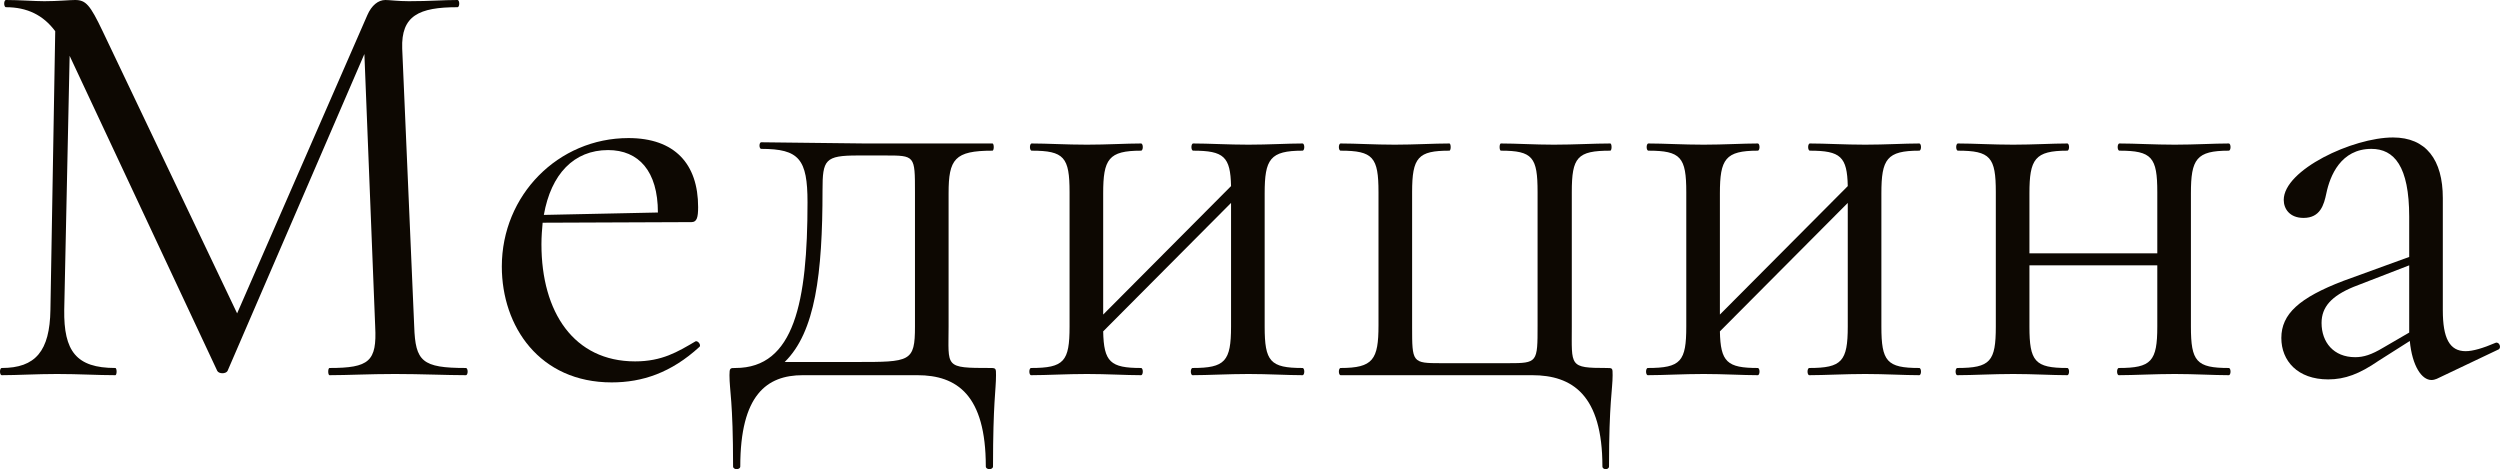
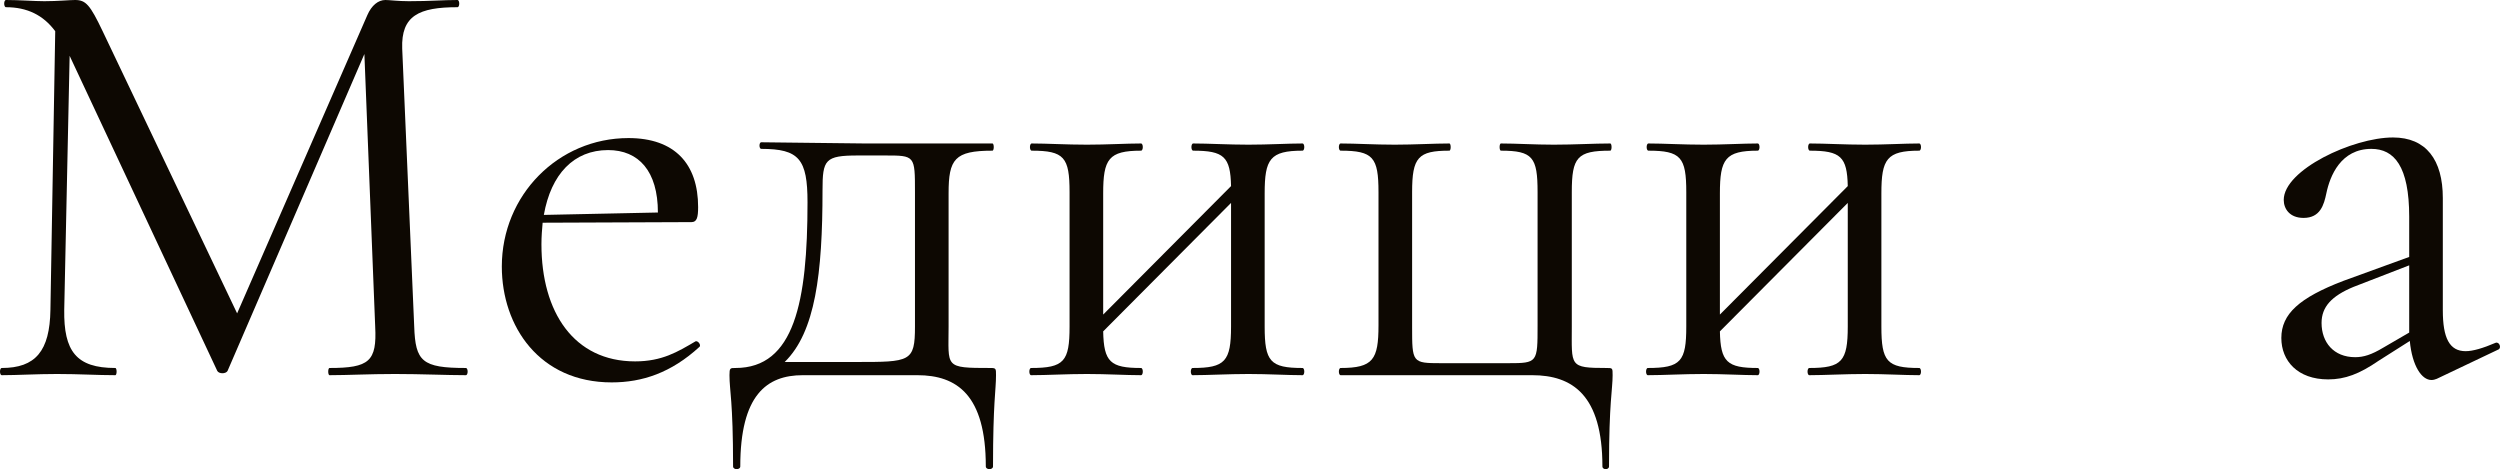
<svg xmlns="http://www.w3.org/2000/svg" viewBox="0 0 199.897 37.512" fill="none">
  <path d="M37.248 29.424C37.44 29.424 37.44 30 37.248 30C35.712 30 33.696 29.904 31.584 29.904C29.52 29.904 27.792 30 26.352 30C26.208 30 26.208 29.424 26.352 29.424C29.52 29.424 30.144 28.896 30 26.112L29.136 4.32L18.192 29.664C18.048 29.904 17.52 29.904 17.376 29.664L5.568 4.464L5.136 24.768C5.088 28.08 6.096 29.424 9.216 29.424C9.36 29.424 9.36 30 9.216 30C7.776 30 6.336 29.904 4.56 29.904C2.928 29.904 1.392 30 0.144 30C-0.048 30 -0.048 29.424 0.144 29.424C2.832 29.424 3.984 28.08 4.032 24.768L4.416 2.496C3.456 1.2 2.16 0.576 0.48 0.576C0.288 0.576 0.288 0 0.48 0C1.536 0 2.784 0.096 3.552 0.096C4.608 0.096 5.568 0 6 0C6.864 0 7.2 0.384 8.208 2.496L18.96 25.056L29.376 1.2C29.712 0.432 30.24 0 30.816 0C31.152 0 31.824 0.096 32.688 0.096C34.416 0.096 35.376 0 36.576 0C36.768 0 36.768 0.576 36.576 0.576C33.504 0.576 32.064 1.248 32.16 3.888L33.12 26.112C33.216 28.896 33.744 29.424 37.248 29.424Z" fill="#0D0802" />
  <path d="M55.581 27.312C55.773 27.168 56.109 27.6 55.917 27.744C53.661 29.808 51.357 30.576 48.909 30.576C43.149 30.576 40.125 26.112 40.125 21.312C40.125 15.6 44.637 11.04 50.253 11.04C53.949 11.04 55.821 13.104 55.821 16.56C55.821 17.376 55.725 17.76 55.293 17.76L43.389 17.808C43.341 18.336 43.293 18.912 43.293 19.536C43.293 24.96 45.885 28.896 50.781 28.896C52.941 28.896 54.189 28.128 55.581 27.312ZM48.621 12C45.885 12 44.061 13.92 43.485 17.184L52.605 16.992C52.605 13.68 51.069 12 48.621 12Z" fill="#0D0802" />
  <path d="M79.208 29.424C79.64 29.424 79.64 29.472 79.64 30C79.64 31.2 79.4 32.16 79.4 37.296C79.4 37.584 78.824 37.584 78.824 37.296C78.824 31.584 76.52 30 73.352 30H64.184C61.304 30 59.192 31.584 59.192 37.296C59.192 37.584 58.616 37.584 58.616 37.296C58.616 32.016 58.328 31.248 58.328 30C58.328 29.424 58.376 29.424 58.808 29.424C63.512 29.424 64.568 24.144 64.568 16.176C64.568 12.72 63.896 11.904 60.872 11.904C60.68 11.904 60.68 11.376 60.872 11.376C61.976 11.376 67.928 11.472 69.176 11.472H79.352C79.496 11.472 79.496 12.048 79.352 12.048C76.328 12.048 75.848 12.72 75.848 15.456V26.112C75.848 29.376 75.464 29.424 79.208 29.424ZM73.16 26.112V15.36C73.16 12.432 73.16 12.432 70.76 12.432H68.6C65.96 12.432 65.768 12.768 65.768 15.216C65.768 21.888 65.192 26.544 62.744 28.944H68.456C72.776 28.944 73.16 28.944 73.16 26.112Z" fill="#0D0802" />
  <path d="M104.145 29.424C104.337 29.424 104.337 30 104.145 30C102.945 30 101.409 29.904 99.825 29.904C98.241 29.904 96.561 30 95.361 30C95.169 30 95.169 29.424 95.361 29.424C97.953 29.424 98.433 28.896 98.433 26.112V16.224L88.209 26.496C88.257 28.944 88.785 29.424 91.233 29.424C91.425 29.424 91.425 30 91.233 30C90.033 30 88.497 29.904 86.913 29.904C85.281 29.904 83.697 30 82.449 30C82.257 30 82.257 29.424 82.449 29.424C85.089 29.424 85.521 28.896 85.521 26.112V15.36C85.521 12.576 85.089 12.048 82.497 12.048C82.305 12.048 82.305 11.472 82.497 11.472C83.697 11.472 85.281 11.568 86.913 11.568C88.497 11.568 90.081 11.472 91.233 11.472C91.425 11.472 91.425 12.048 91.233 12.048C88.641 12.048 88.209 12.72 88.209 15.456V25.152L98.433 14.88C98.385 12.528 97.857 12.048 95.409 12.048C95.217 12.048 95.217 11.472 95.409 11.472C96.609 11.472 98.241 11.568 99.825 11.568C101.409 11.568 102.993 11.472 104.145 11.472C104.337 11.472 104.337 12.048 104.145 12.048C101.553 12.048 101.121 12.72 101.121 15.456V26.112C101.121 28.896 101.553 29.424 104.145 29.424Z" fill="#0D0802" />
  <path d="M122.511 30H107.199C107.007 30 107.007 29.424 107.199 29.424C109.791 29.424 110.223 28.752 110.223 26.016V15.36C110.223 12.576 109.791 12.048 107.199 12.048C107.007 12.048 107.007 11.472 107.199 11.472C108.399 11.472 109.935 11.568 111.519 11.568C113.055 11.568 114.687 11.472 115.887 11.472C116.031 11.472 116.031 12.048 115.887 12.048C113.391 12.048 112.911 12.576 112.911 15.36V26.112C112.911 28.992 112.911 29.04 115.215 29.04H120.591C122.943 29.04 122.943 28.992 122.943 26.016V15.36C122.943 12.576 122.559 12.048 120.015 12.048C119.871 12.048 119.871 11.472 120.015 11.472C121.215 11.472 122.751 11.568 124.239 11.568C125.871 11.568 127.455 11.472 128.751 11.472C128.895 11.472 128.895 12.048 128.751 12.048C126.111 12.048 125.679 12.576 125.679 15.36V26.112C125.679 29.28 125.439 29.424 128.463 29.424C128.943 29.424 128.943 29.424 128.943 30C128.943 31.152 128.655 32.16 128.655 37.296C128.655 37.584 128.127 37.584 128.127 37.296C128.127 31.584 125.727 30 122.511 30Z" fill="#0D0802" />
  <path d="M153.457 29.424C153.649 29.424 153.649 30 153.457 30C152.257 30 150.721 29.904 149.137 29.904C147.553 29.904 145.873 30 144.673 30C144.481 30 144.481 29.424 144.673 29.424C147.265 29.424 147.745 28.896 147.745 26.112V16.224L137.521 26.496C137.569 28.944 138.097 29.424 140.545 29.424C140.737 29.424 140.737 30 140.545 30C139.345 30 137.809 29.904 136.225 29.904C134.593 29.904 133.009 30 131.761 30C131.569 30 131.569 29.424 131.761 29.424C134.401 29.424 134.833 28.896 134.833 26.112V15.36C134.833 12.576 134.401 12.048 131.809 12.048C131.617 12.048 131.617 11.472 131.809 11.472C133.009 11.472 134.593 11.568 136.225 11.568C137.809 11.568 139.393 11.472 140.545 11.472C140.737 11.472 140.737 12.048 140.545 12.048C137.953 12.048 137.521 12.72 137.521 15.456V25.152L147.745 14.88C147.697 12.528 147.169 12.048 144.721 12.048C144.529 12.048 144.529 11.472 144.721 11.472C145.921 11.472 147.553 11.568 149.137 11.568C150.721 11.568 152.305 11.472 153.457 11.472C153.649 11.472 153.649 12.048 153.457 12.048C150.865 12.048 150.433 12.72 150.433 15.456V26.112C150.433 28.896 150.865 29.424 153.457 29.424Z" fill="#0D0802" />
-   <path d="M178.207 29.424C178.399 29.424 178.399 30 178.207 30C177.007 30 175.471 29.904 173.887 29.904C172.303 29.904 170.623 30 169.423 30C169.231 30 169.231 29.424 169.423 29.424C172.015 29.424 172.495 28.896 172.495 26.112V21.216H162.271V26.112C162.271 28.896 162.703 29.424 165.295 29.424C165.487 29.424 165.487 30 165.295 30C164.095 30 162.559 29.904 160.975 29.904C159.343 29.904 157.759 30 156.511 30C156.319 30 156.319 29.424 156.511 29.424C159.151 29.424 159.583 28.896 159.583 26.112V15.36C159.583 12.576 159.151 12.048 156.559 12.048C156.367 12.048 156.367 11.472 156.559 11.472C157.759 11.472 159.343 11.568 160.975 11.568C162.559 11.568 164.143 11.472 165.295 11.472C165.487 11.472 165.487 12.048 165.295 12.048C162.703 12.048 162.271 12.72 162.271 15.456V20.256H172.495V15.36C172.495 12.576 172.063 12.048 169.471 12.048C169.279 12.048 169.279 11.472 169.471 11.472C170.671 11.472 172.303 11.568 173.887 11.568C175.471 11.568 177.055 11.472 178.207 11.472C178.399 11.472 178.399 12.048 178.207 12.048C175.615 12.048 175.183 12.72 175.183 15.456V26.112C175.183 28.896 175.615 29.424 178.207 29.424Z" fill="#0D0802" />
  <path d="M199.549 27.408C199.837 27.312 200.029 27.792 199.789 27.936L194.845 30.288C194.701 30.336 194.605 30.384 194.413 30.384C193.645 30.384 192.877 29.28 192.685 27.264L190.189 28.848C188.653 29.904 187.501 30.336 186.157 30.336C183.709 30.336 182.413 28.848 182.413 27.024C182.413 25.104 183.853 23.808 187.357 22.464L192.637 20.544V17.328C192.637 13.296 191.437 11.904 189.613 11.904C187.165 11.904 186.301 14.064 186.013 15.456C185.821 16.368 185.533 17.424 184.189 17.424C183.085 17.424 182.605 16.704 182.605 15.984C182.605 13.584 188.125 10.992 191.341 10.992C193.981 10.992 195.325 12.768 195.325 15.84V24.816C195.325 27.024 195.853 28.08 197.149 28.08C197.725 28.08 198.541 27.84 199.549 27.408ZM190.573 27.792L192.637 26.592V21.216L188.173 22.944C186.445 23.664 185.629 24.528 185.629 25.824C185.629 27.36 186.589 28.56 188.317 28.56C188.989 28.56 189.613 28.368 190.573 27.792Z" fill="#0D0802" />
</svg>